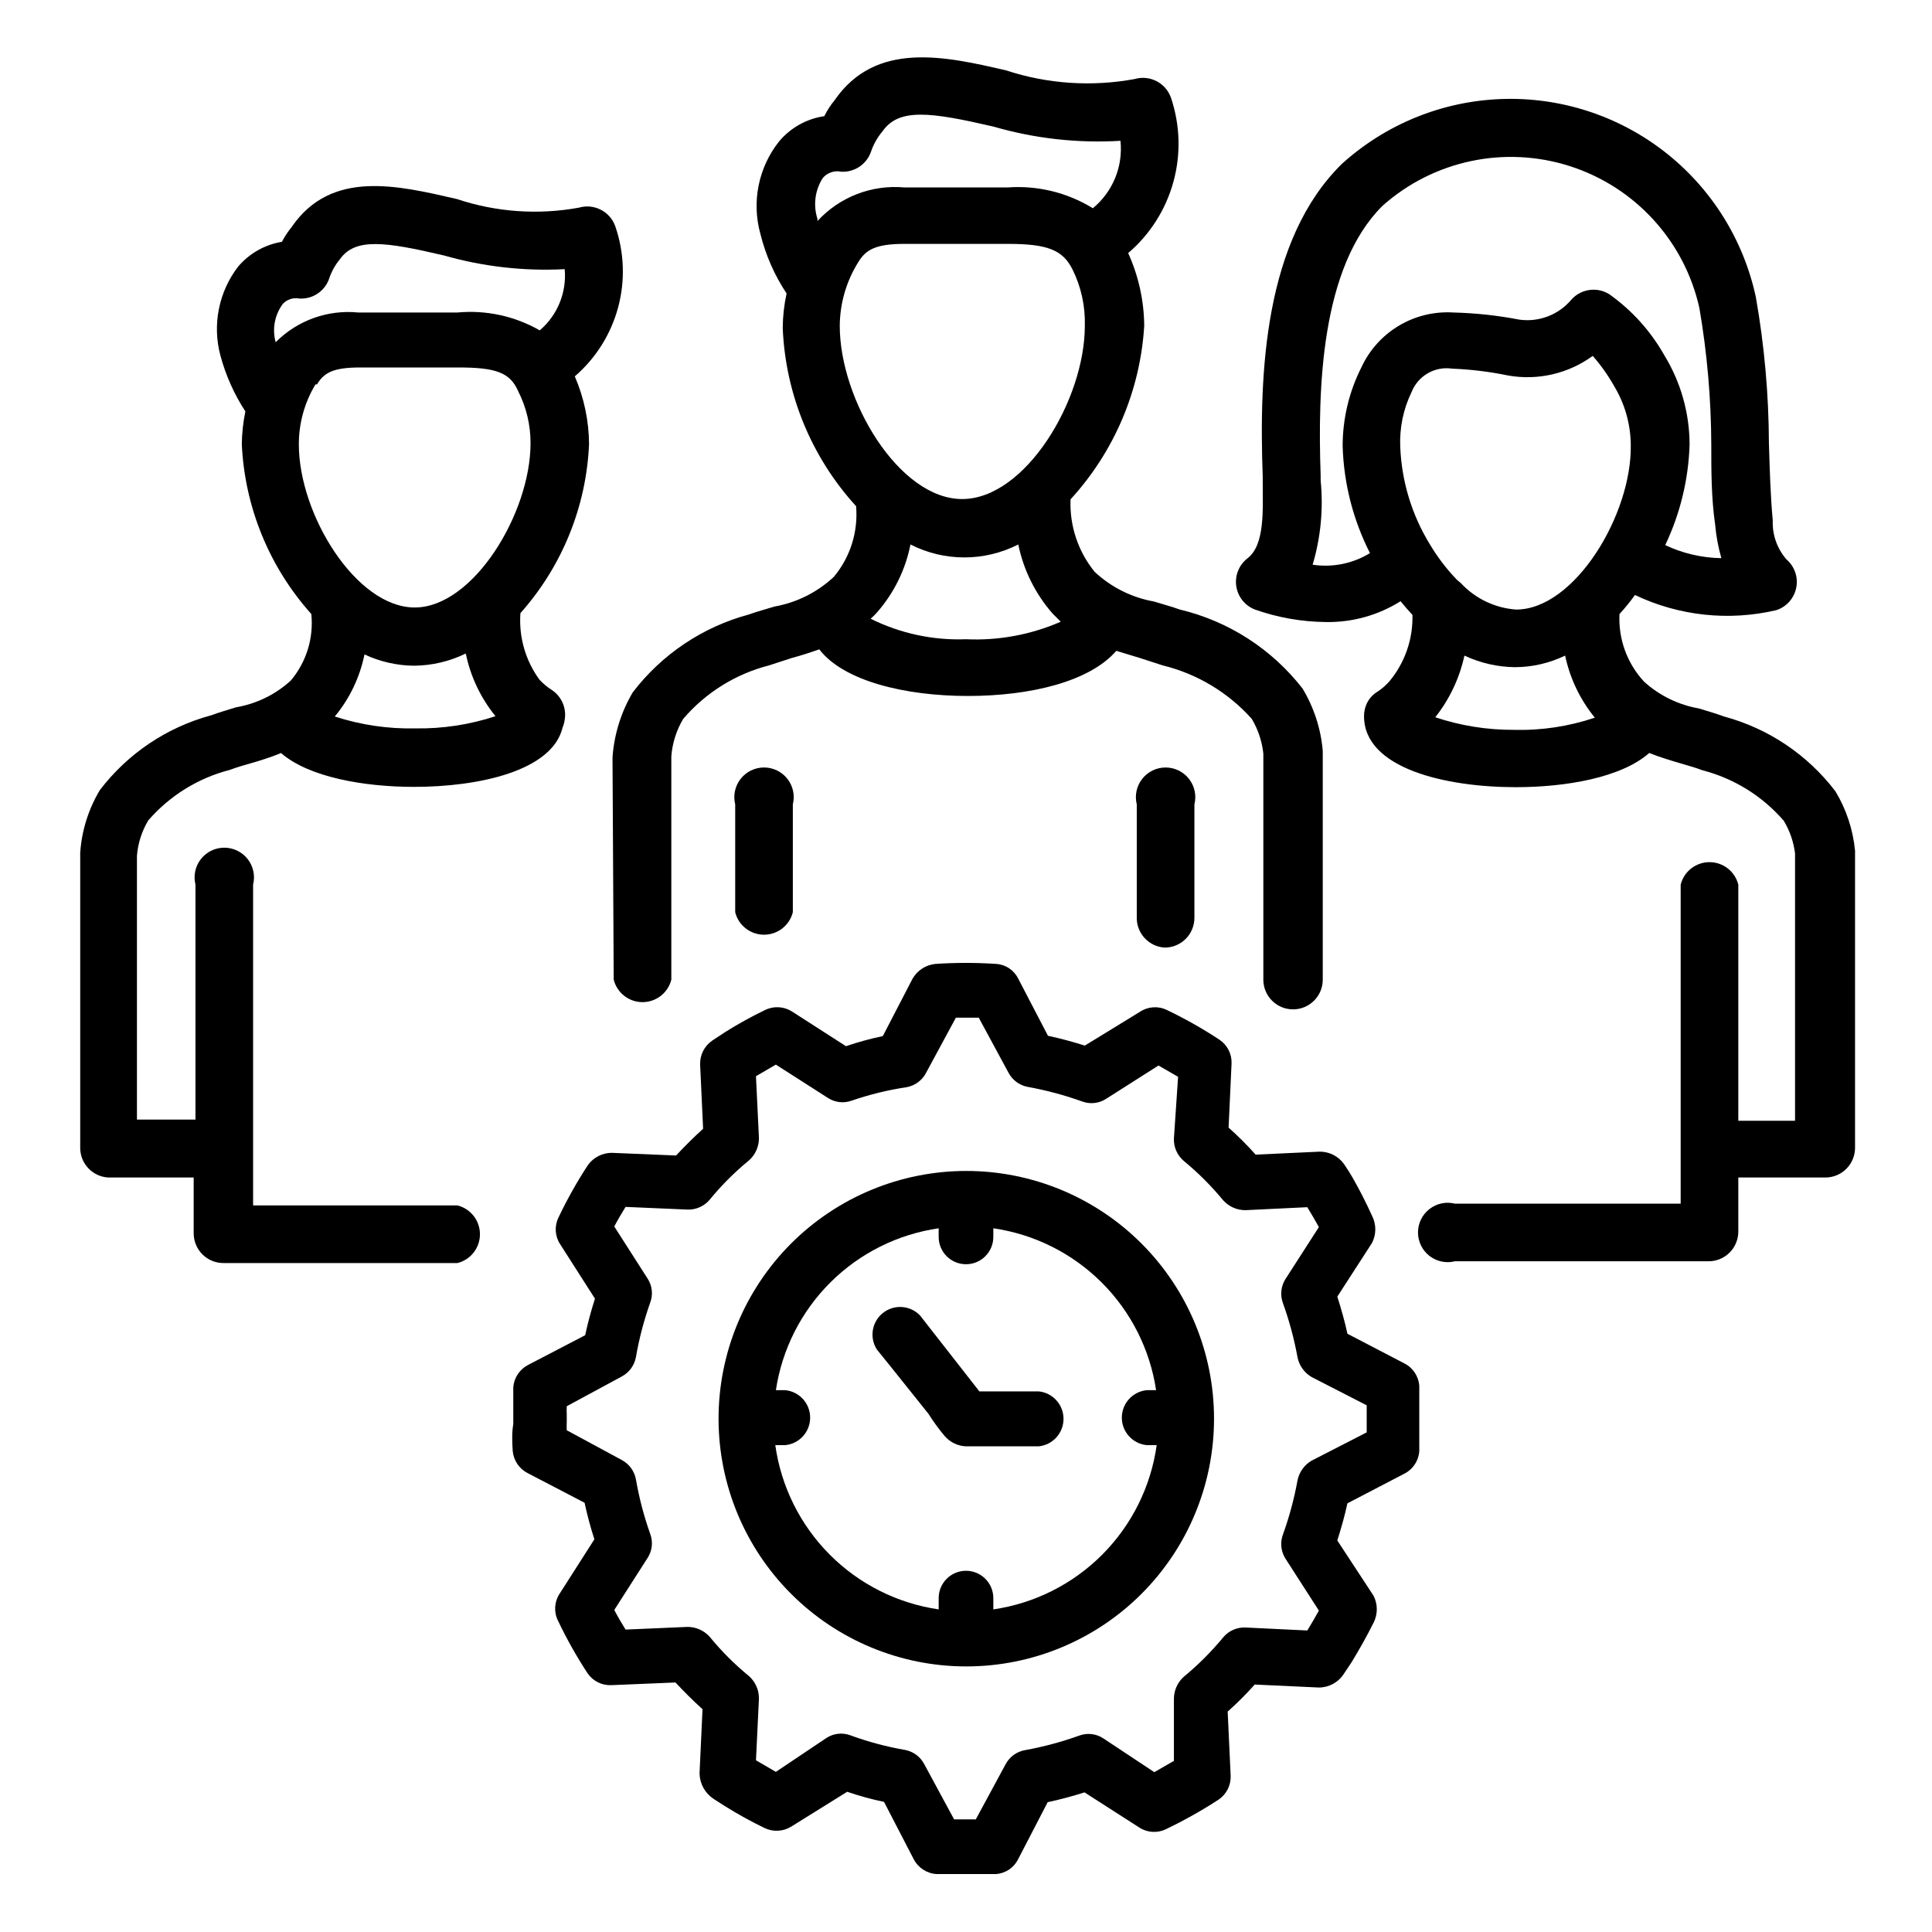
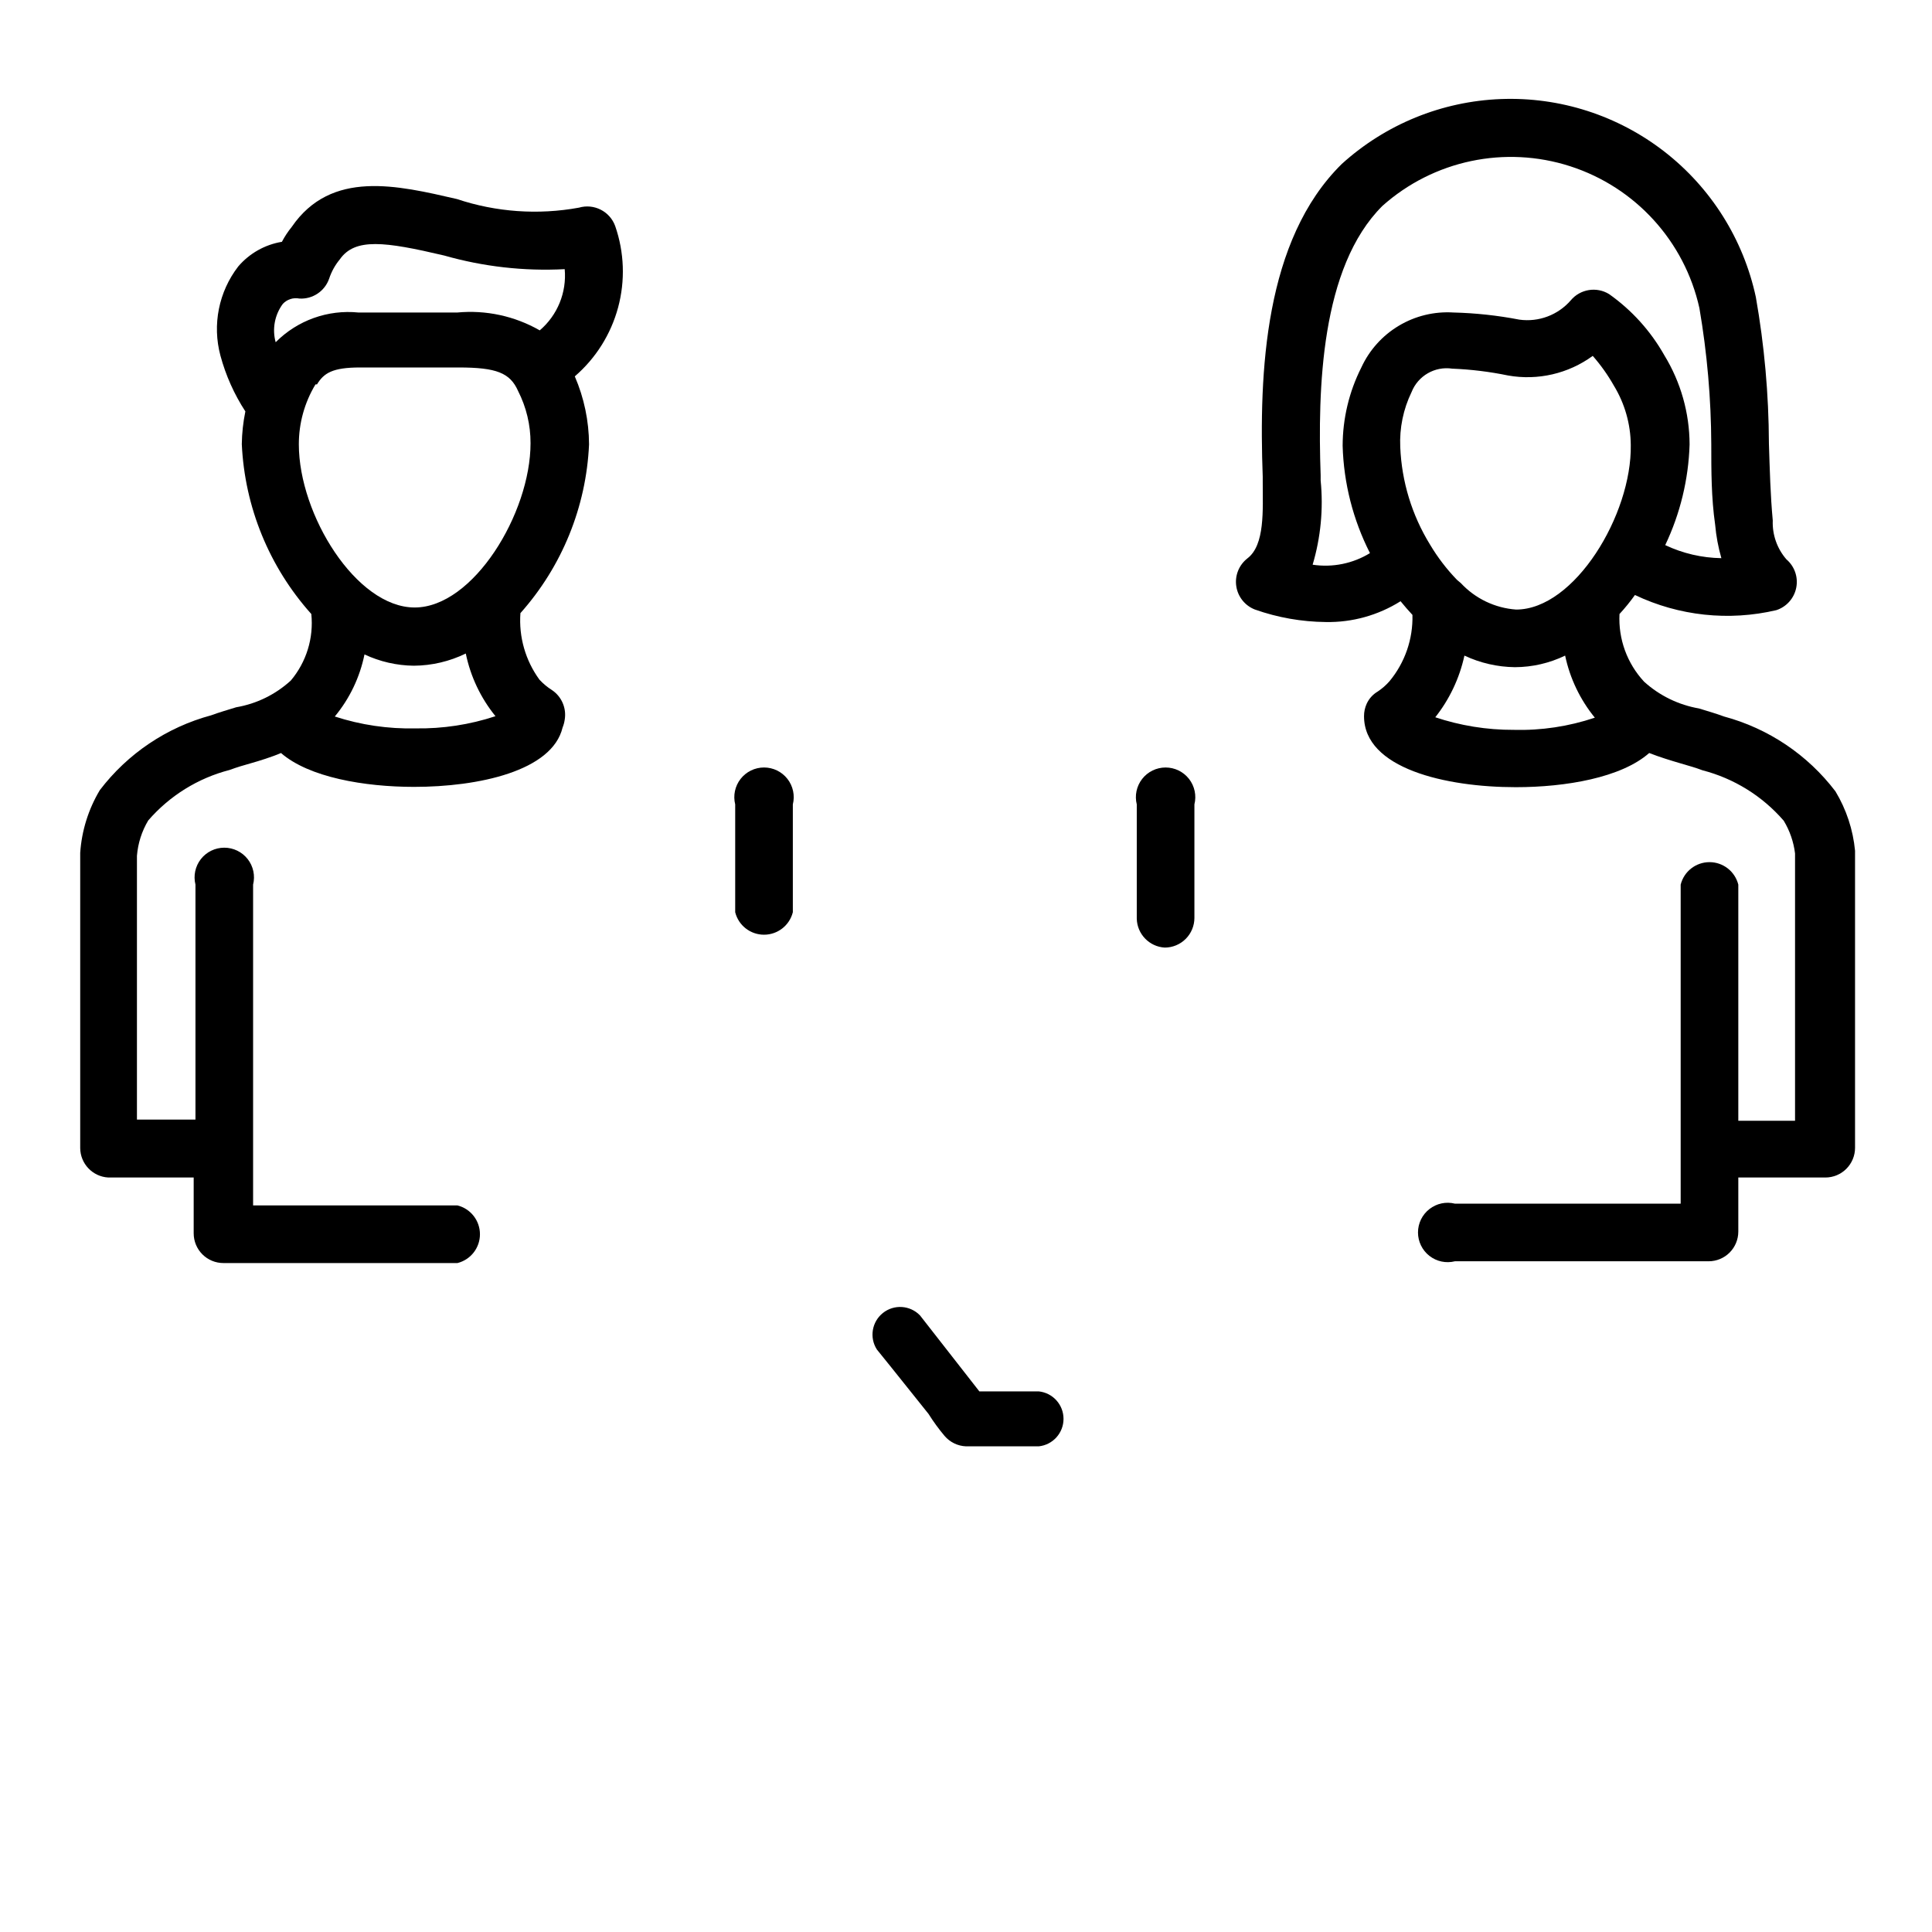
<svg xmlns="http://www.w3.org/2000/svg" fill="#000000" width="800px" height="800px" version="1.1" viewBox="144 144 512 512">
  <g>
-     <path d="m306.64 403.62c0.879 3.5 4.023 5.957 7.637 5.957 3.609 0 6.758-2.457 7.633-5.957v-59.199c0.27-3.504 1.348-6.902 3.152-9.918 5.945-6.949 13.887-11.898 22.75-14.172l6.062-1.969c2.363-0.629 4.801-1.418 7.242-2.281 6.453 8.422 22.828 12.359 39.359 12.359s32.273-3.777 39.359-11.965l6.219 1.891 6.062 1.969-0.004-0.004c9.125 2.231 17.359 7.168 23.617 14.172 1.676 2.812 2.723 5.953 3.07 9.211v59.906c0 4.348 3.523 7.871 7.871 7.871 4.348 0 7.875-3.523 7.875-7.871v-60.617c-0.496-5.848-2.328-11.504-5.356-16.531-8.141-10.473-19.609-17.859-32.512-20.938-2.203-0.789-4.566-1.418-6.848-2.125-5.898-1.047-11.367-3.781-15.742-7.875-4.398-5.41-6.668-12.238-6.379-19.207 11.586-12.633 18.477-28.863 19.523-45.973-0.055-6.652-1.504-13.223-4.25-19.285 5.785-4.945 9.957-11.512 11.977-18.848 2.019-7.34 1.797-15.113-0.641-22.324-1.383-3.938-5.594-6.113-9.605-4.957-11.375 2.102-23.094 1.316-34.086-2.285-16.215-3.777-34.559-7.871-45.422 7.871-1.078 1.309-2.004 2.734-2.754 4.254-4.715 0.691-9.004 3.102-12.043 6.769-5.445 6.914-7.258 16.008-4.883 24.48 1.391 5.606 3.734 10.934 6.93 15.746-0.656 3-1 6.059-1.023 9.129 0.715 17.543 7.602 34.27 19.441 47.234 0.586 6.777-1.535 13.516-5.902 18.734-4.375 4.094-9.844 6.828-15.746 7.871-2.281 0.707-4.644 1.34-6.848 2.125-12.223 3.312-23.016 10.559-30.699 20.625-3.098 5.254-4.93 11.156-5.356 17.242zm68.094-95.645v-0.004c0.613-0.535 1.195-1.113 1.73-1.73 4.465-5.102 7.508-11.293 8.816-17.949 8.977 4.574 19.598 4.574 28.574 0 1.395 6.769 4.512 13.059 9.055 18.266l2.203 2.203c-7.902 3.449-16.496 5.039-25.109 4.644-8.746 0.332-17.434-1.535-25.27-5.434zm-12.676-116.82c1.203-1.402 3.074-2.039 4.883-1.652 3.504 0.195 6.719-1.957 7.871-5.273 0.668-1.988 1.711-3.832 3.07-5.434 4.328-6.219 12.676-5.117 29.363-1.258 10.93 3.176 22.328 4.457 33.691 3.777 0.715 6.809-2.035 13.52-7.32 17.871-6.766-4.168-14.672-6.094-22.594-5.512h-27.316c-8.656-0.793-17.184 2.496-23.066 8.895-0.023-0.18-0.023-0.367 0-0.551-1.184-3.648-0.664-7.637 1.418-10.863zm9.367 22.355c1.969-3.227 4.41-4.879 12.281-4.879h27.316c10.547 0 14.562 1.574 17.16 6.691 2.328 4.66 3.465 9.828 3.309 15.035 0 19.602-15.742 45.895-32.512 45.895-16.766 0-32.434-26.293-32.434-45.895 0.039-5.957 1.73-11.789 4.879-16.844z" />
    <path d="m354.11 385.75v-28.574c0.59-2.352 0.062-4.848-1.43-6.758-1.492-1.91-3.781-3.027-6.207-3.027s-4.715 1.117-6.207 3.027c-1.492 1.91-2.019 4.406-1.43 6.758v28.574c0.879 3.504 4.027 5.957 7.637 5.957s6.758-2.453 7.637-5.957z" />
    <path d="m452.66 395.12c2.086 0 4.09-0.828 5.566-2.305 1.473-1.477 2.305-3.481 2.305-5.566v-30.07c0.59-2.352 0.062-4.848-1.43-6.758-1.492-1.91-3.781-3.027-6.207-3.027-2.426 0-4.715 1.117-6.207 3.027-1.492 1.91-2.019 4.406-1.43 6.758v30.309-0.004c0.117 4.078 3.328 7.394 7.402 7.637z" />
    <path d="m172.66 456.05h22.668v14.801c0 2.086 0.832 4.09 2.309 5.566 1.477 1.477 3.477 2.305 5.566 2.305h62.031c3.5-0.879 5.957-4.023 5.957-7.637 0-3.609-2.457-6.758-5.957-7.637h-54.16v-85.016c0.59-2.352 0.062-4.844-1.43-6.758-1.492-1.91-3.781-3.027-6.207-3.027-2.426 0-4.715 1.117-6.207 3.027-1.492 1.914-2.019 4.406-1.43 6.758v62.27l-15.508-0.004v-69.902c0.266-3.312 1.289-6.516 2.992-9.367 5.664-6.551 13.188-11.219 21.57-13.383 1.891-0.707 3.777-1.258 5.746-1.812 1.969-0.551 5.512-1.652 7.871-2.676 7.398 6.453 22.121 8.973 35.266 8.973 17.004 0 36.605-4.172 39.359-15.742h0.004c0.266-0.656 0.449-1.344 0.551-2.047 0.523-3.062-0.805-6.144-3.387-7.871-1.215-0.77-2.328-1.695-3.305-2.754-3.715-5.098-5.504-11.344-5.039-17.633 11.023-12.371 17.445-28.164 18.184-44.715-0.031-6.203-1.316-12.336-3.777-18.027 5.57-4.801 9.57-11.164 11.48-18.27 1.91-7.102 1.641-14.613-0.773-21.562-1.414-3.906-5.617-6.043-9.605-4.879-10.805 1.98-21.934 1.195-32.355-2.285-15.742-3.621-33.297-7.871-43.77 7.398h0.004c-0.996 1.223-1.867 2.543-2.598 3.938-4.508 0.746-8.605 3.059-11.574 6.535-5.168 6.703-6.914 15.438-4.723 23.613 1.414 5.25 3.644 10.246 6.613 14.801-0.586 2.852-0.902 5.75-0.945 8.66 0.766 16.684 7.273 32.59 18.422 45.027 0.656 6.371-1.305 12.734-5.434 17.633-4.047 3.703-9.074 6.164-14.484 7.086-2.281 0.707-4.488 1.34-6.613 2.125-11.762 3.168-22.141 10.145-29.52 19.836-3.019 5.051-4.801 10.742-5.195 16.613v78.246c0.035 4.141 3.269 7.547 7.402 7.793zm81.473-119.02c-7.262 0.164-14.504-0.902-21.41-3.148 3.938-4.754 6.641-10.406 7.871-16.453 4.09 1.922 8.547 2.941 13.066 2.992 4.777-0.031 9.484-1.137 13.777-3.231 1.254 6.09 3.953 11.785 7.871 16.609-6.828 2.254-13.984 3.344-21.176 3.231zm-35.188-112.49c1.121-1.211 2.793-1.746 4.41-1.418 3.504 0.195 6.719-1.957 7.871-5.273 0.617-1.867 1.578-3.602 2.832-5.117 4.016-5.746 11.887-4.723 27.629-1.023h0.004c10.379 2.961 21.18 4.188 31.961 3.621 0.559 6.16-1.906 12.203-6.613 16.219-6.633-3.797-14.277-5.449-21.883-4.727h-5.512-13.383-7.242c-8.133-0.824-16.207 2.07-21.965 7.875-0.961-3.496-0.266-7.242 1.891-10.156zm9.055 21.332c1.812-2.992 4.094-4.488 11.414-4.488h6.535 14.406 5.195c9.996 0 13.617 1.418 15.742 6.219v0.004c2.188 4.289 3.324 9.039 3.305 13.852 0 18.578-15.191 43.531-30.699 43.531-15.508 0.004-30.703-24.637-30.703-43.215-0.012-5.606 1.512-11.105 4.41-15.902z" />
    <path d="m476.59 305.54c6.019 2.125 12.352 3.242 18.734 3.305 7.008 0.137 13.902-1.781 19.84-5.512 1.023 1.258 2.047 2.441 3.148 3.621v0.004c0.168 6.391-1.988 12.625-6.062 17.551-0.922 1.055-1.98 1.984-3.148 2.758-1.277 0.75-2.297 1.879-2.914 3.227-0.473 1.039-0.715 2.168-0.707 3.305 0 13.855 21.648 18.812 40.227 18.812 13.227 0 27.945-2.519 35.344-9.055 2.832 1.102 5.668 1.969 8.344 2.754 2.676 0.789 3.856 1.102 5.746 1.812v0.004c8.383 2.164 15.91 6.832 21.57 13.383 1.598 2.644 2.617 5.594 2.992 8.66v70.848h-15.035v-62.582c-0.879-3.504-4.027-5.957-7.637-5.957s-6.758 2.453-7.637 5.957v84.547h-59.828c-2.352-0.59-4.844-0.062-6.754 1.43-1.914 1.488-3.031 3.781-3.031 6.203 0 2.426 1.117 4.715 3.031 6.207 1.91 1.492 4.402 2.019 6.754 1.43h67.23c2.086 0 4.09-0.828 5.566-2.305 1.473-1.477 2.305-3.481 2.305-5.566v-14.328h23.066-0.004c2.09 0 4.094-0.828 5.566-2.305 1.477-1.477 2.309-3.481 2.309-5.566v-78.723c-0.527-5.57-2.305-10.953-5.195-15.742-7.379-9.695-17.758-16.668-29.523-19.836-2.125-0.789-4.328-1.418-6.613-2.125h0.004c-5.43-0.938-10.477-3.394-14.562-7.086-4.519-4.852-6.879-11.328-6.535-17.949 1.469-1.594 2.836-3.273 4.094-5.039 11.672 5.555 24.887 6.973 37.469 4.016 2.707-0.883 4.723-3.156 5.277-5.949 0.555-2.789-0.438-5.66-2.602-7.512-2.477-2.848-3.773-6.539-3.621-10.312-0.629-6.769-0.789-13.383-1.023-20.469h0.004c-0.051-12.984-1.207-25.941-3.465-38.73-3.293-15.297-11.871-28.949-24.234-38.547-12.359-9.598-27.711-14.531-43.348-13.93-15.641 0.598-30.566 6.695-42.156 17.211-20.469 20.152-21.965 55.105-20.941 82.891v1.418c0 7.398 0.629 16.688-4.094 20.23l0.004 0.004c-2.227 1.75-3.344 4.562-2.918 7.363 0.422 2.801 2.32 5.16 4.965 6.176zm69.195 0c-5.594-0.398-10.824-2.902-14.645-7.008l-1.02-0.863c-2.746-2.836-5.148-5.981-7.164-9.371-4.789-7.793-7.5-16.68-7.875-25.82-0.23-5.027 0.801-10.031 2.992-14.562 1.707-4.332 6.18-6.91 10.785-6.219 4.973 0.199 9.926 0.805 14.801 1.812 7.871 1.395 15.977-0.48 22.434-5.195 2.129 2.426 4 5.062 5.59 7.871 2.894 4.746 4.445 10.188 4.488 15.742 0.312 18.422-14.879 43.613-30.387 43.613zm-21.57 28.734v-0.004c3.863-4.828 6.559-10.484 7.871-16.531 4.191 1.969 8.754 3.016 13.383 3.07 4.609-0.016 9.156-1.066 13.305-3.07 1.273 6.035 3.973 11.676 7.871 16.453-6.918 2.328-14.191 3.422-21.488 3.227-7.121 0.027-14.195-1.117-20.941-3.383zm-30.23-62.977v-1.34c-0.789-22.906 0-55.105 16.375-71.398 13.547-12.078 32.477-16.074 49.75-10.504 17.273 5.566 30.305 19.867 34.246 37.582 2.047 11.938 3.102 24.023 3.148 36.133 0 6.926 0 14.168 1.023 21.254 0.266 3.012 0.82 5.992 1.652 8.895-5.148-0.078-10.223-1.258-14.879-3.461 3.977-8.355 6.176-17.441 6.457-26.688-0.027-8.336-2.34-16.504-6.691-23.617-3.621-6.422-8.621-11.961-14.641-16.215-3.328-2.043-7.648-1.34-10.156 1.652-3.383 3.898-8.508 5.824-13.617 5.117-5.766-1.113-11.609-1.746-17.477-1.891-5.062-0.32-10.105 0.898-14.461 3.5-4.356 2.598-7.824 6.457-9.945 11.066-3.254 6.441-4.949 13.562-4.957 20.781 0.281 9.891 2.758 19.598 7.242 28.418-4.543 2.781-9.926 3.871-15.195 3.07 2.148-7.219 2.871-14.785 2.129-22.277z" />
-     <path d="m279.87 528.47c0.207 2.516 1.695 4.746 3.938 5.906l15.113 7.871c0.699 3.269 1.566 6.5 2.598 9.684l-9.211 14.406c-1.398 2.109-1.578 4.805-0.473 7.082 2.305 4.844 4.934 9.527 7.871 14.012 1.414 2.07 3.797 3.262 6.301 3.152l17.004-0.707c2.281 2.441 4.644 4.801 7.164 7.086l-0.789 17.004v-0.004c0.047 2.688 1.398 5.18 3.621 6.691l3.07 1.969c3.406 2.133 6.926 4.078 10.547 5.824 2.273 1.098 4.949 0.949 7.086-0.395l14.801-9.211c3.195 1.094 6.453 1.988 9.762 2.676l7.871 15.191v0.004c1.188 2.285 3.488 3.781 6.062 3.934h7.871 7.871c2.484-0.172 4.695-1.637 5.824-3.856l7.871-15.191c3.305-0.707 6.535-1.574 9.762-2.598l14.484 9.289c2.113 1.398 4.809 1.578 7.086 0.469 4.836-2.316 9.516-4.945 14.012-7.871 2.059-1.422 3.246-3.797 3.148-6.297l-0.789-17.004h0.004c2.523-2.246 4.914-4.641 7.164-7.164l17.004 0.789c2.676-0.004 5.164-1.371 6.609-3.621l2.047-3.07c2.203-3.621 4.094-7.008 5.824-10.469h0.004c1.148-2.25 1.148-4.914 0-7.164l-9.605-14.645c1.023-3.227 1.969-6.535 2.676-9.84l15.113-7.871h0.004c2.273-1.16 3.769-3.434 3.934-5.984v-7.398-2.441-7.398c-0.164-2.547-1.66-4.82-3.934-5.981l-15.113-7.871c-0.707-3.305-1.652-6.613-2.676-9.84l9.211-14.25h-0.004c1.148-2.25 1.148-4.914 0-7.164-1.59-3.523-3.352-6.965-5.273-10.312-0.629-1.102-1.258-2.047-2.203-3.465h-0.004c-1.484-2.035-3.856-3.234-6.375-3.227l-17.004 0.789v-0.004c-2.246-2.523-4.641-4.914-7.164-7.16l0.789-17.004c0.094-2.519-1.129-4.902-3.227-6.301-4.461-2.938-9.117-5.566-13.934-7.871-2.281-1.105-4.973-0.926-7.086 0.473l-14.641 8.973c-3.227-1.023-6.453-1.891-9.762-2.598l-7.871-15.113h-0.004c-1.094-2.262-3.316-3.762-5.824-3.934-5.371-0.359-10.766-0.359-16.137 0-2.539 0.25-4.797 1.719-6.062 3.934l-7.871 15.191v0.004c-3.305 0.688-6.566 1.582-9.762 2.676l-14.328-9.211c-2.133-1.344-4.812-1.492-7.082-0.395-3.621 1.746-7.144 3.691-10.551 5.824l-3.465 2.281v0.004c-2.098 1.43-3.316 3.836-3.227 6.375l0.789 17.004c-2.519 2.281-4.879 4.644-7.164 7.086l-17.004-0.707v-0.004c-2.477 0-4.812 1.168-6.297 3.152-2.941 4.484-5.57 9.168-7.871 14.012-1.109 2.277-0.93 4.973 0.469 7.082l9.211 14.406c-1.031 3.184-1.898 6.414-2.598 9.684l-15.113 7.871c-2.242 1.16-3.731 3.391-3.938 5.906v7.164 2.598c-0.391 2.281-0.312 4.562-0.156 7.082zm14.328-11.809 14.562-7.871c1.992-1.055 3.387-2.973 3.777-5.195 0.852-4.898 2.117-9.719 3.781-14.406 0.793-2.117 0.531-4.484-0.711-6.375l-8.816-13.777c0.945-1.812 1.969-3.543 2.992-5.195l16.375 0.707v0.004c2.262 0.082 4.438-0.875 5.902-2.598 3.129-3.836 6.637-7.344 10.469-10.473 1.672-1.504 2.617-3.652 2.598-5.902l-0.789-16.375 5.273-3.07 13.777 8.816h0.004c1.891 1.242 4.258 1.504 6.375 0.711 4.711-1.617 9.559-2.801 14.484-3.543 2.242-0.398 4.168-1.828 5.195-3.859l7.871-14.562h6.062l7.871 14.562c1.035 1.984 2.922 3.375 5.117 3.781 4.902 0.887 9.719 2.176 14.406 3.856 2.117 0.797 4.488 0.531 6.379-0.707l13.855-8.816 5.195 2.992-1.105 16.371c-0.082 2.262 0.875 4.438 2.598 5.906 3.816 3.144 7.324 6.652 10.473 10.469 1.504 1.668 3.652 2.613 5.902 2.598l16.375-0.789c1.102 1.812 2.125 3.543 3.07 5.273l-8.816 13.699c-1.242 1.918-1.508 4.312-0.711 6.457 1.68 4.66 2.973 9.453 3.859 14.324 0.441 2.223 1.816 4.141 3.777 5.277l14.562 7.477v2.363 2.441 2.363l-14.562 7.477v-0.004c-1.961 1.133-3.336 3.055-3.777 5.277-0.887 4.871-2.18 9.664-3.859 14.324-0.797 2.144-0.531 4.535 0.711 6.457l8.816 13.699c-0.945 1.73-1.969 3.465-3.07 5.273l-16.375-0.789c-2.266-0.094-4.445 0.863-5.902 2.598-3.148 3.816-6.656 7.324-10.473 10.469-1.668 1.508-2.613 3.656-2.598 5.906v16.371l-5.195 2.992-13.539-8.973c-1.891-1.242-4.258-1.504-6.375-0.711-4.688 1.684-9.508 2.973-14.406 3.859-2.199 0.402-4.086 1.797-5.117 3.777l-7.871 14.562h-5.746l-7.871-14.562h-0.004c-1.027-2.031-2.953-3.457-5.195-3.856-4.906-0.852-9.73-2.141-14.406-3.859-2.117-0.793-4.484-0.531-6.375 0.711l-13.383 8.973-5.273-3.07 0.789-16.375h-0.004c0.02-2.246-0.926-4.394-2.598-5.902-3.832-3.125-7.34-6.637-10.469-10.469-1.508-1.672-3.656-2.617-5.902-2.598l-16.375 0.707c-1.023-1.652-2.047-3.387-2.992-5.195l8.816-13.777c1.242-1.891 1.504-4.258 0.711-6.375-1.664-4.688-2.93-9.504-3.781-14.406-0.391-2.223-1.785-4.137-3.777-5.195l-14.562-7.871c-0.039-0.734-0.039-1.473 0-2.203v-1.969c-0.039-0.734-0.039-1.473 0-2.207z" />
-     <path d="m400 585.62c17.418 0.02 34.137-6.883 46.465-19.191 12.328-12.309 19.258-29.016 19.266-46.434 0.008-17.422-6.91-34.133-19.23-46.453-12.316-12.316-29.027-19.234-46.449-19.227-17.422 0.008-34.125 6.938-46.434 19.266-12.309 12.328-19.215 29.043-19.191 46.465 0.02 17.387 6.934 34.051 19.227 46.344 12.293 12.293 28.961 19.211 46.348 19.23zm-7.242-116.11v2.285c0 4 3.242 7.242 7.242 7.242s7.242-3.242 7.242-7.242v-2.285c10.844 1.57 20.895 6.59 28.664 14.316 7.769 7.727 12.844 17.75 14.473 28.586h-2.519c-3.731 0.391-6.562 3.531-6.562 7.281s2.832 6.894 6.562 7.281h2.676c-1.535 10.965-6.586 21.133-14.391 28.984-7.809 7.848-17.949 12.953-28.902 14.551v-2.992c0-4-3.242-7.242-7.242-7.242s-7.242 3.242-7.242 7.242v2.992c-10.957-1.598-21.098-6.703-28.906-14.551-7.805-7.852-12.855-18.02-14.391-28.984h2.676c3.731-0.387 6.562-3.531 6.562-7.281s-2.832-6.891-6.562-7.281h-2.519c1.629-10.836 6.703-20.859 14.473-28.586 7.769-7.727 17.82-12.746 28.668-14.316z" />
    <path d="m394.33 524.54c1.422 1.668 3.477 2.664 5.668 2.754h19.285c3.731-0.387 6.562-3.531 6.562-7.281s-2.832-6.894-6.562-7.281h-15.742l-15.742-20.152h-0.004c-2.621-2.699-6.856-2.973-9.801-0.637-2.945 2.336-3.644 6.523-1.613 9.688l3.938 4.879 9.762 12.203h-0.004c1.281 2.039 2.703 3.984 4.254 5.828z" />
  </g>
</svg>